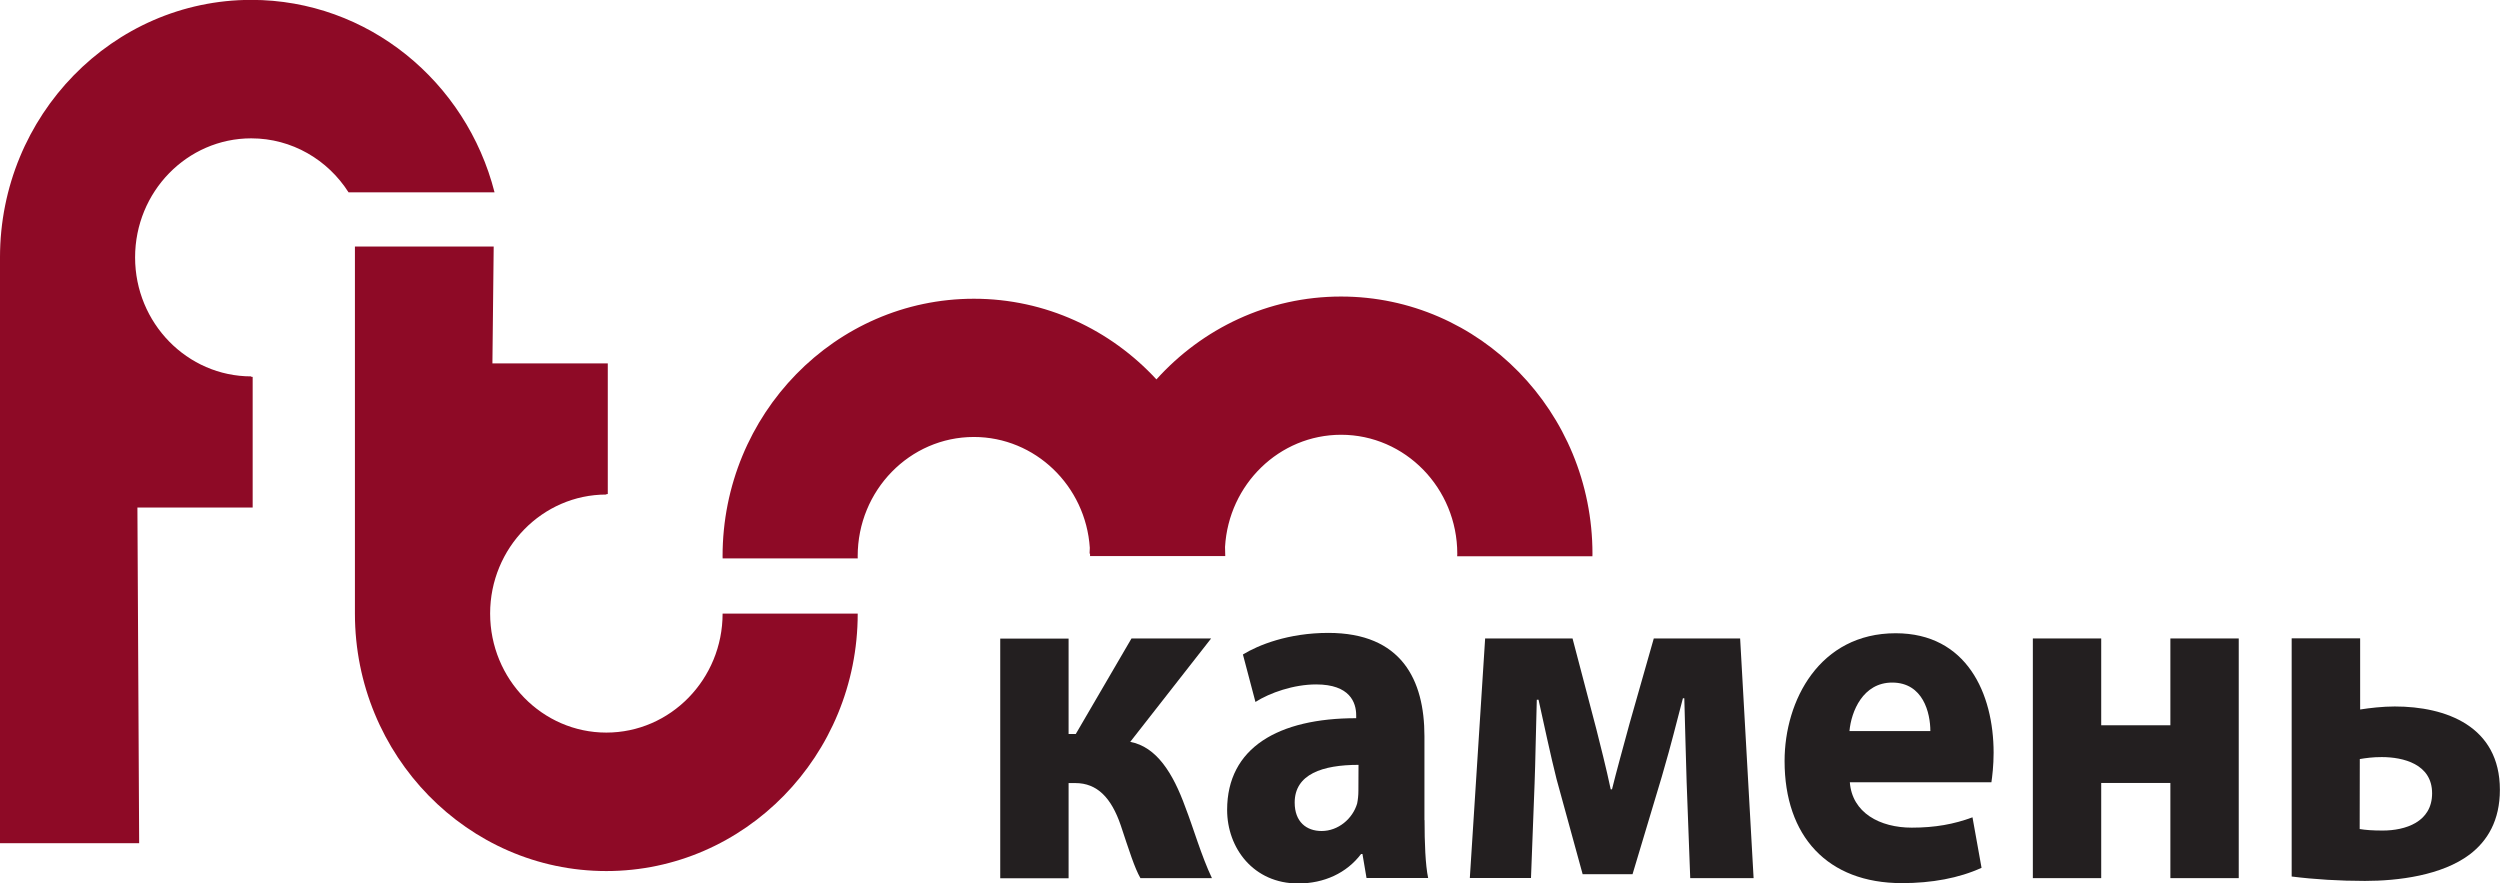
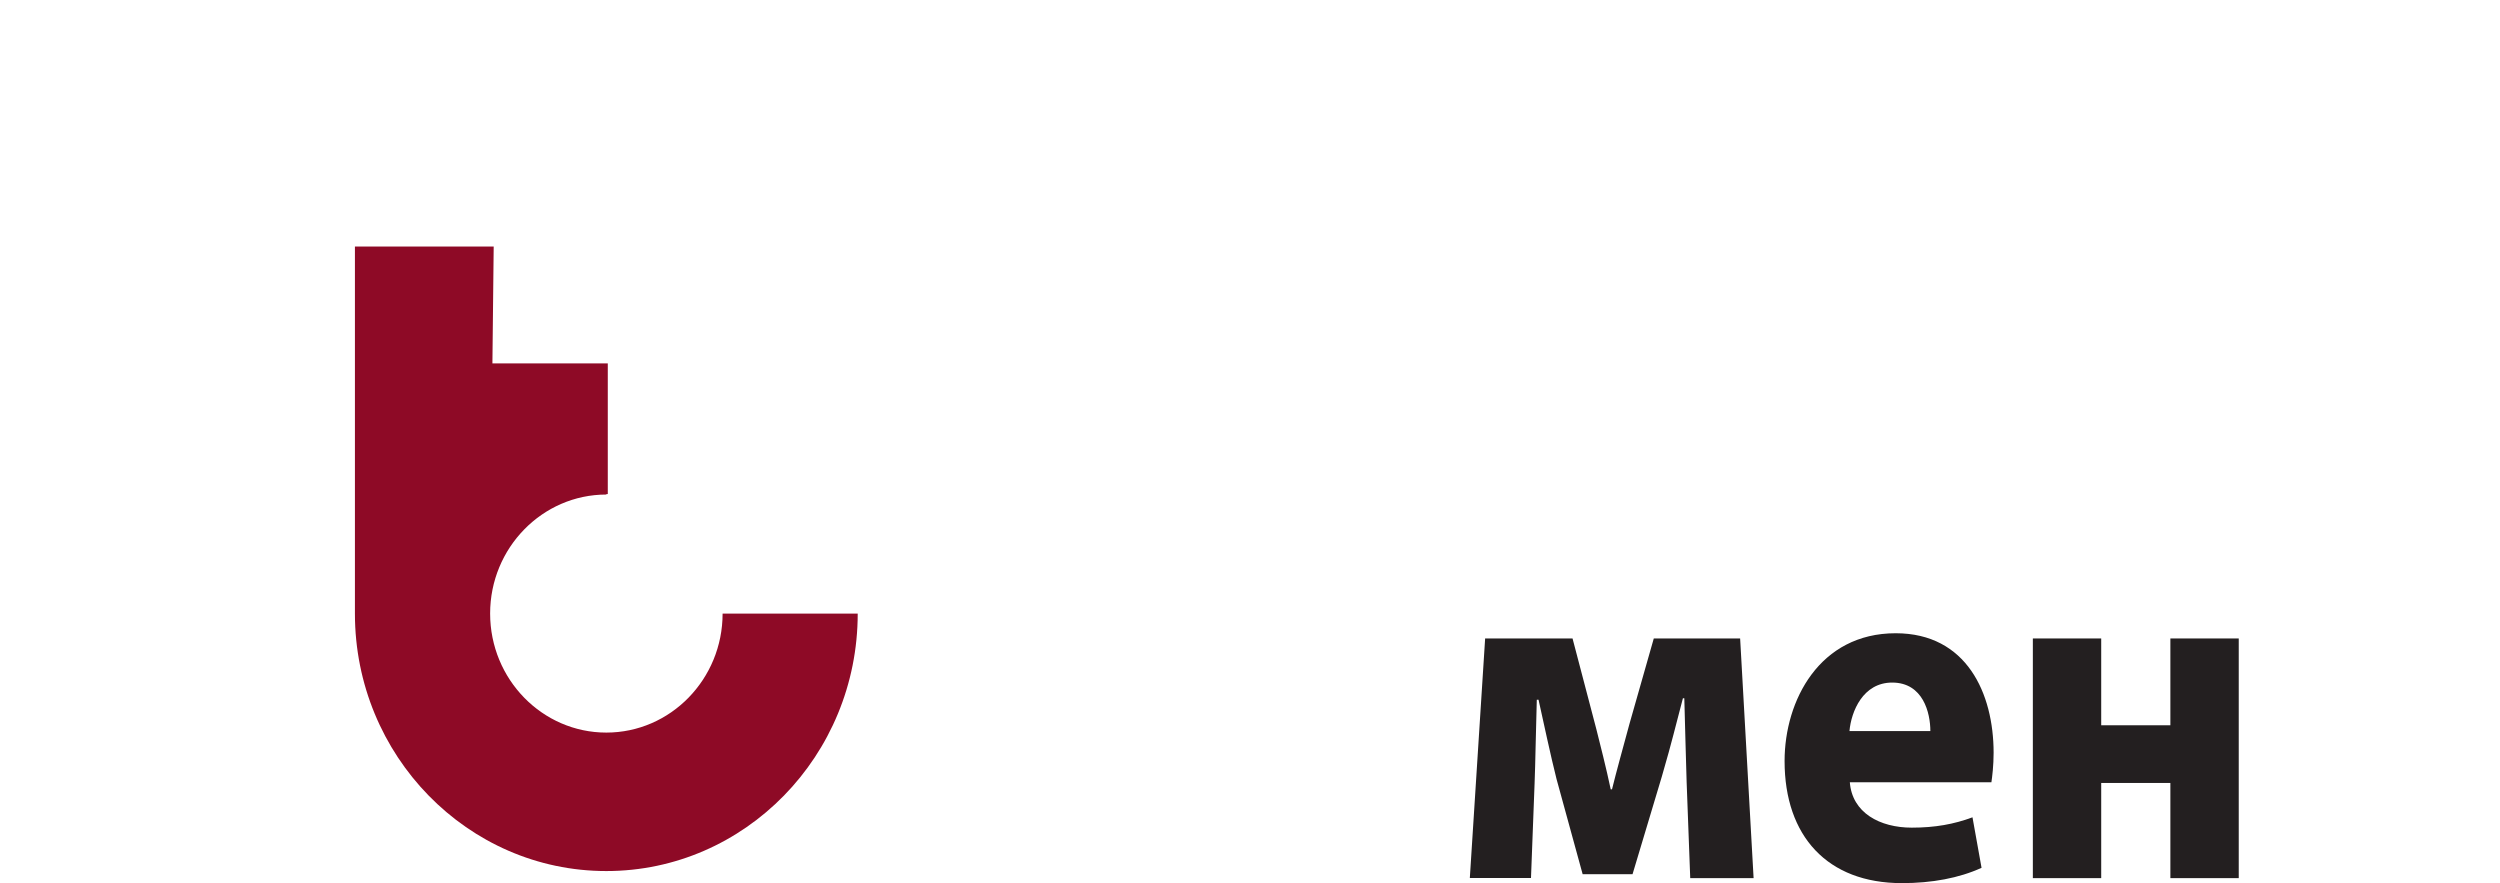
<svg xmlns="http://www.w3.org/2000/svg" xmlns:ns1="http://www.inkscape.org/namespaces/inkscape" xmlns:ns2="http://sodipodi.sourceforge.net/DTD/sodipodi-0.dtd" width="21.54mm" height="7.612mm" viewBox="0 0 21.54 7.612" version="1.1" id="svg1" ns1:version="1.3.2 (091e20e, 2023-11-25, custom)" ns2:docname="logotext.svg">
  <ns2:namedview id="namedview1" pagecolor="#ffffff" bordercolor="#000000" borderopacity="0.25" ns1:showpageshadow="2" ns1:pageopacity="0.0" ns1:pagecheckerboard="0" ns1:deskcolor="#d1d1d1" ns1:document-units="mm" ns1:zoom="2" ns1:cx="-26.25" ns1:cy="-0.5" ns1:window-width="1920" ns1:window-height="1010" ns1:window-x="-6" ns1:window-y="-6" ns1:window-maximized="1" ns1:current-layer="layer1" />
  <defs id="defs1" />
  <g ns1:label="Слой 1" ns1:groupmode="layer" id="layer1" transform="translate(-119.705,-98.213)">
    <path id="path32-5" style="fill:none;stroke:none;stroke-width:0.176;stroke-linecap:butt;stroke-linejoin:miter;stroke-miterlimit:4;stroke-dasharray:none;stroke-opacity:1" d="m 130.26,102.925 c 0.031,-0.538 0.467,-0.966 1,-0.966 0.552,0 1.001,0.46 1.001,1.026 0,0.007 -5.6e-4,0.014 -8.4e-4,0.021 h 1.165 c 0,-0.007 5.6e-4,-0.014 5.6e-4,-0.021 0,-1.223 -0.972,-2.217 -2.166,-2.217 -0.629,0 -1.195,0.275 -1.591,0.714 -0.395,-0.428 -0.954,-0.695 -1.573,-0.695 -1.194,0 -2.165,0.994 -2.165,2.218 0,0.006 5.3e-4,0.012 5.3e-4,0.019 h 1.164 c 0,-0.006 -4.3e-4,-0.013 -4.3e-4,-0.019 0,-0.567 0.449,-1.027 1.001,-1.027 0.529,0 0.964,0.422 0.999,0.955 0,0.017 -0.002,0.033 -0.002,0.05 h 0.004 c 0,0.007 0,0.014 0,0.021 h 1.165 c 0,-0.028 -10e-4,-0.054 -0.002,-0.081 z" />
-     <path id="path34-2" style="fill:#8e0a26;fill-opacity:1;fill-rule:nonzero;stroke:none;stroke-width:0.035" d="m 130.26,102.925 c 0.031,-0.538 0.467,-0.966 1,-0.966 0.552,0 1.001,0.46 1.001,1.026 0,0.007 -5.6e-4,0.014 -8.4e-4,0.021 h 1.165 c 0,-0.007 5.6e-4,-0.014 5.6e-4,-0.021 0,-1.223 -0.972,-2.217 -2.166,-2.217 -0.629,0 -1.195,0.275 -1.591,0.714 -0.395,-0.428 -0.954,-0.695 -1.573,-0.695 -1.194,0 -2.165,0.994 -2.165,2.218 0,0.006 5.3e-4,0.012 5.3e-4,0.019 h 1.164 c 0,-0.006 -4.3e-4,-0.013 -4.3e-4,-0.019 0,-0.567 0.449,-1.027 1.001,-1.027 0.529,0 0.964,0.422 0.999,0.955 0,0.017 -0.002,0.033 -0.002,0.05 h 0.004 c 0,0.007 0,0.014 0,0.021 h 1.165 c 0,-0.028 -10e-4,-0.054 -0.002,-0.081" />
    <path id="path36-3" style="fill:none;stroke:none;stroke-width:0.176;stroke-linecap:butt;stroke-linejoin:miter;stroke-miterlimit:4;stroke-dasharray:none;stroke-opacity:1" d="m 121.87,99.405 c 0.35,0 0.66,0.185 0.838,0.465 h 1.258 c -0.243,-0.953 -1.09,-1.658 -2.096,-1.658 -1.194,0 -2.165,0.996 -2.165,2.219 v 5.047 h 1.199 l -0.015,-2.892 h 0.473 0.508 0.012 v -1.126 h -0.012 v -0.004 c -0.552,0 -1.001,-0.46 -1.001,-1.025 0,-0.566 0.448,-1.026 1.001,-1.026 z" />
-     <path id="path38-9" style="fill:#8e0a26;fill-opacity:1;fill-rule:nonzero;stroke:none;stroke-width:0.035" d="m 121.87,99.405 c 0.35,0 0.66,0.185 0.838,0.465 h 1.258 c -0.243,-0.953 -1.09,-1.658 -2.096,-1.658 -1.194,0 -2.165,0.996 -2.165,2.219 v 5.047 h 1.199 l -0.015,-2.892 h 0.473 0.508 0.012 v -1.126 h -0.012 v -0.004 c -0.552,0 -1.001,-0.46 -1.001,-1.025 0,-0.566 0.448,-1.026 1.001,-1.026" />
    <path id="path40-3" style="fill:none;stroke:none;stroke-width:0.176;stroke-linecap:butt;stroke-linejoin:miter;stroke-miterlimit:4;stroke-dasharray:none;stroke-opacity:1" d="m 125.931,103.499 c 0,0.566 -0.449,1.026 -1.002,1.026 -0.551,0 -1.001,-0.459 -1.001,-1.026 0,-0.565 0.45,-1.025 1.001,-1.025 7e-4,0 7e-4,0 7e-4,0 v -0.004 h 0.012 v -1.126 h -0.012 -0.508 -0.474 l 0.011,-1.007 H 122.763 v 3.163 c 0,1.223 0.972,2.218 2.166,2.218 1.194,0 2.166,-0.995 2.166,-2.218 z" />
    <path id="path42-0" style="fill:#8e0a26;fill-opacity:1;fill-rule:nonzero;stroke:none;stroke-width:0.035" d="m 125.931,103.499 c 0,0.566 -0.449,1.026 -1.002,1.026 -0.551,0 -1.001,-0.459 -1.001,-1.026 0,-0.565 0.45,-1.025 1.001,-1.025 7e-4,0 7e-4,0 7e-4,0 v -0.004 h 0.012 v -1.126 h -0.012 -0.508 -0.474 l 0.011,-1.007 H 122.763 v 3.163 c 0,1.223 0.972,2.218 2.166,2.218 1.194,0 2.166,-0.995 2.166,-2.218 h -1.164" />
-     <path id="path44-5" style="fill:#231f20;fill-opacity:1;fill-rule:nonzero;stroke:none;stroke-width:0.035" d="m 128.912,103.714 v 0.823 h 0.062 l 0.48,-0.823 h 0.686 l -0.697,0.891 c 0.225,0.042 0.368,0.266 0.476,0.566 0.066,0.169 0.136,0.414 0.228,0.608 h -0.616 c -0.051,-0.089 -0.097,-0.237 -0.17,-0.456 -0.081,-0.236 -0.202,-0.363 -0.391,-0.363 h -0.058 v 0.82 h -0.589 v -2.065 h 0.589" />
-     <path id="path46-3" style="fill:#231f20;fill-opacity:1;fill-rule:nonzero;stroke:none;stroke-width:0.035" d="m 131.41,104.803 c -0.31,0 -0.55,0.08 -0.55,0.325 0,0.165 0.1,0.245 0.232,0.245 0.143,0 0.267,-0.105 0.306,-0.236 0.007,-0.034 0.011,-0.072 0.011,-0.11 z m 0.569,0.477 c 0,0.194 0.007,0.384 0.031,0.498 h -0.531 l -0.035,-0.207 h -0.012 c -0.124,0.164 -0.318,0.254 -0.542,0.254 -0.384,0 -0.612,-0.304 -0.612,-0.634 0,-0.536 0.442,-0.79 1.112,-0.79 v -0.025 c 0,-0.11 -0.054,-0.266 -0.345,-0.266 -0.194,0 -0.399,0.072 -0.523,0.151 l -0.108,-0.409 c 0.132,-0.081 0.391,-0.186 0.736,-0.186 0.631,0 0.828,0.405 0.828,0.89 v 0.722" />
    <path id="path48-9" style="fill:#231f20;fill-opacity:1;fill-rule:nonzero;stroke:none;stroke-width:0.035" d="m 132.503,103.714 h 0.751 l 0.205,0.781 c 0.031,0.123 0.085,0.334 0.124,0.519 h 0.011 c 0.035,-0.143 0.097,-0.367 0.151,-0.566 l 0.209,-0.734 h 0.744 l 0.116,2.065 h -0.546 l -0.031,-0.828 c -0.004,-0.177 -0.015,-0.477 -0.02,-0.722 h -0.012 c -0.073,0.274 -0.085,0.342 -0.182,0.676 l -0.252,0.84 h -0.43 l -0.225,-0.82 c -0.05,-0.198 -0.112,-0.489 -0.155,-0.683 h -0.015 c -0.008,0.258 -0.012,0.549 -0.019,0.721 l -0.031,0.815 h -0.527 l 0.132,-2.065" />
    <path id="path50-1" style="fill:#231f20;fill-opacity:1;fill-rule:nonzero;stroke:none;stroke-width:0.035" d="m 136.337,104.512 c 0,-0.156 -0.062,-0.418 -0.329,-0.418 -0.252,0 -0.353,0.249 -0.368,0.418 z m -0.694,0.439 c 0.019,0.266 0.26,0.393 0.534,0.393 0.201,0 0.364,-0.03 0.523,-0.089 l 0.078,0.435 c -0.194,0.089 -0.43,0.132 -0.686,0.132 -0.643,0 -1.011,-0.406 -1.011,-1.052 0,-0.523 0.302,-1.101 0.957,-1.101 0.612,0 0.844,0.519 0.844,1.03 0,0.11 -0.012,0.207 -0.019,0.254 h -1.22" />
    <path id="path52-3" style="fill:#231f20;fill-opacity:1;fill-rule:nonzero;stroke:none;stroke-width:0.035" d="m 137.809,103.714 v 0.748 h 0.596 v -0.748 h 0.589 v 2.065 h -0.589 v -0.82 h -0.596 v 0.82 h -0.589 v -2.065 h 0.589" />
-     <path id="path54-4" style="fill:#231f20;fill-opacity:1;fill-rule:nonzero;stroke:none;stroke-width:0.035" d="m 140.036,105.356 c 0.05,0.008 0.108,0.013 0.198,0.013 0.194,0 0.426,-0.072 0.426,-0.321 0,-0.253 -0.251,-0.312 -0.434,-0.312 -0.077,0 -0.135,0.008 -0.189,0.017 z m 0.004,-1.642 v 0.612 c 0.082,-0.013 0.194,-0.026 0.298,-0.026 0.441,0 0.906,0.169 0.906,0.718 0,0.262 -0.105,0.439 -0.26,0.557 -0.24,0.181 -0.616,0.228 -0.903,0.228 -0.217,0 -0.434,-0.013 -0.631,-0.038 v -2.052 h 0.589" />
  </g>
</svg>